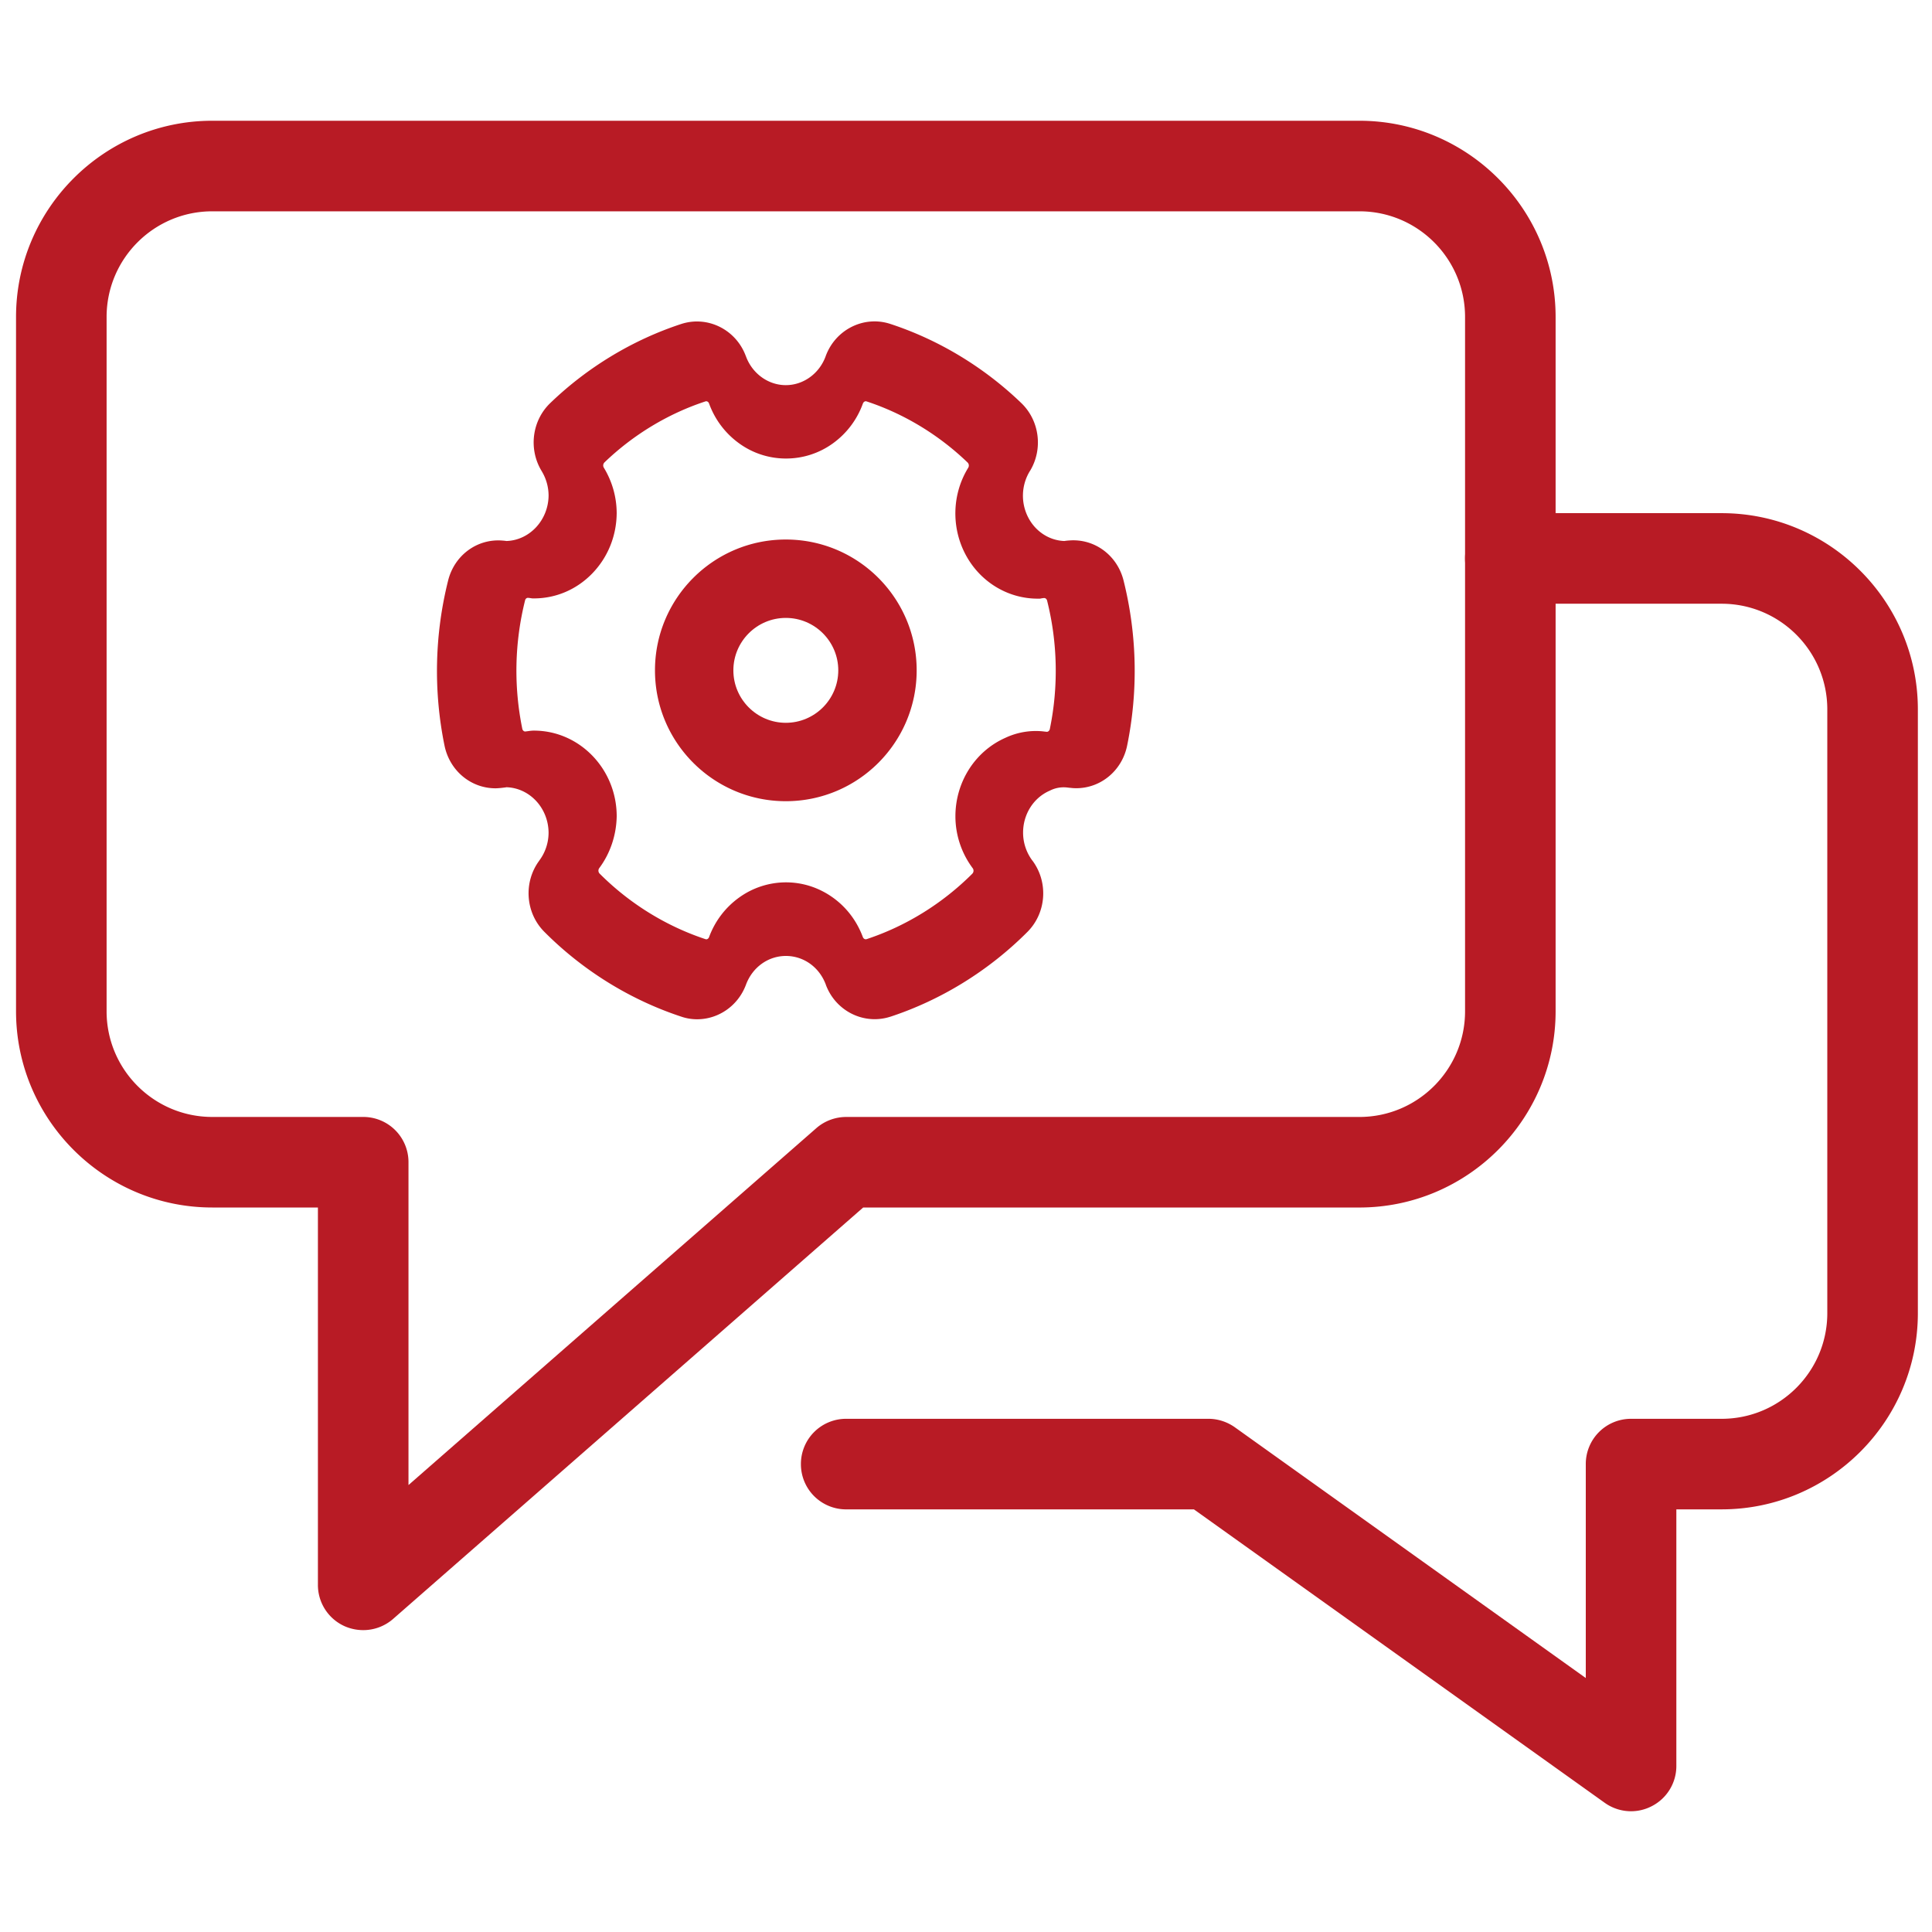
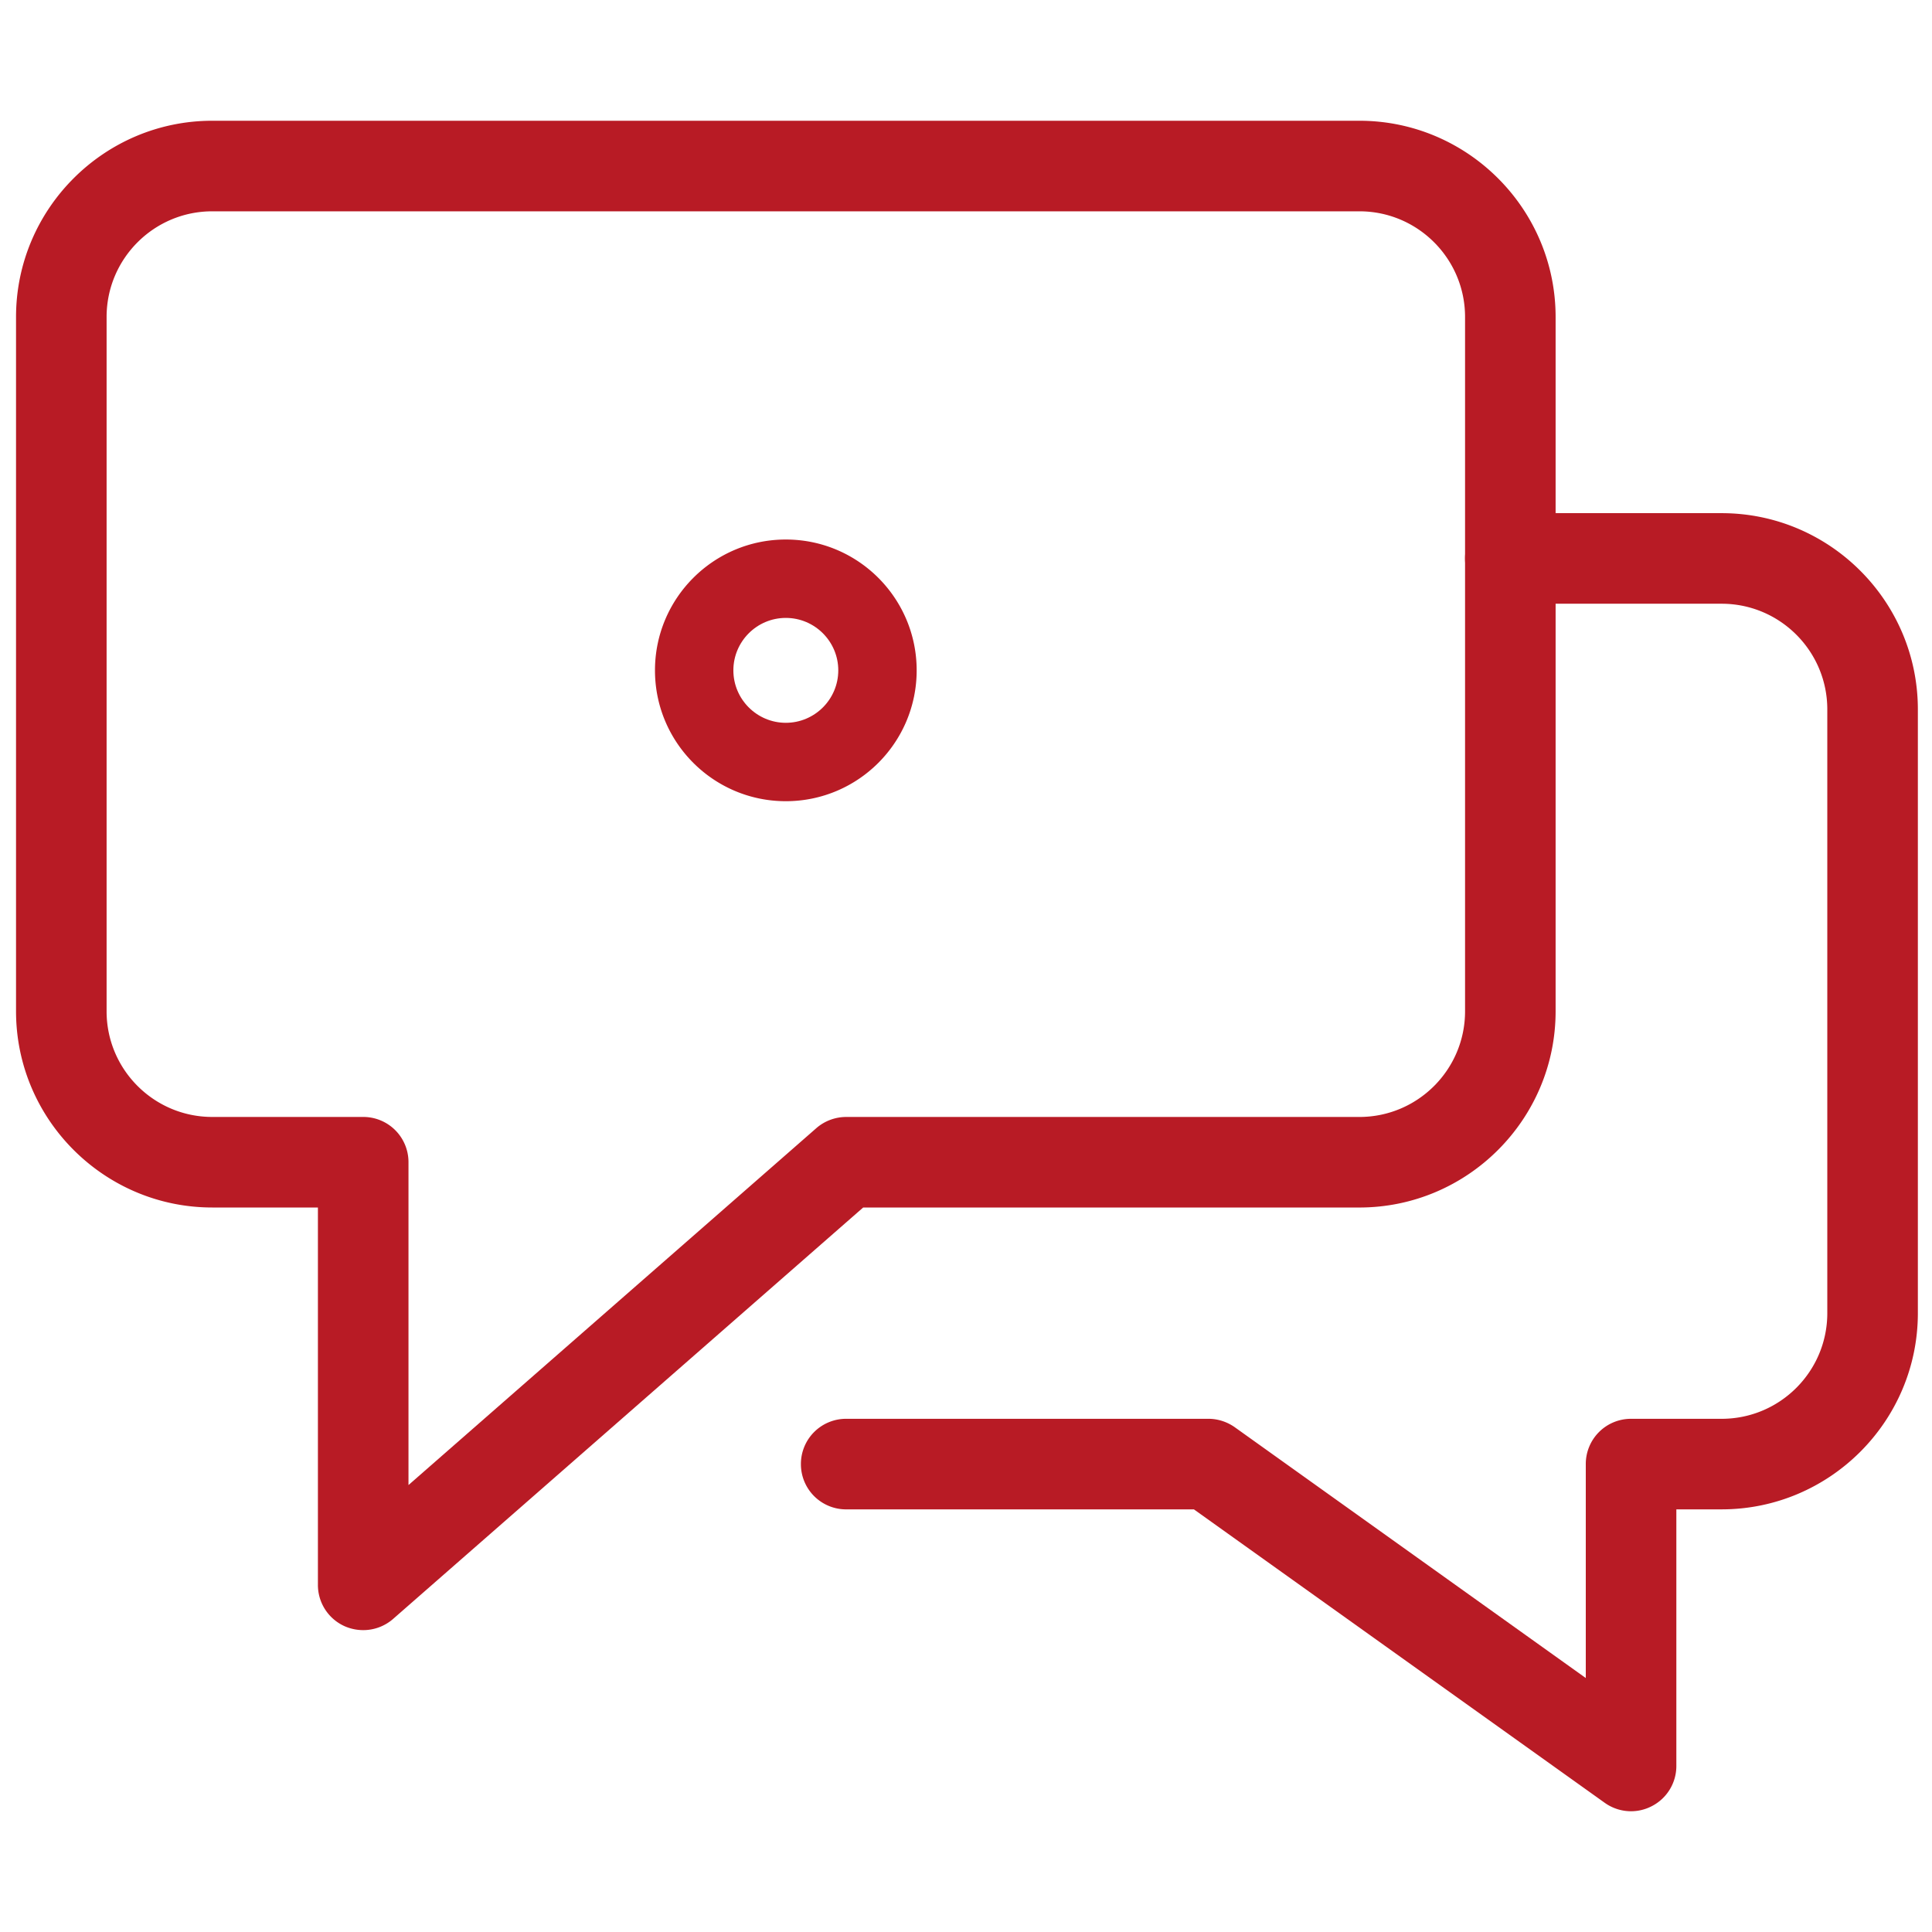
<svg xmlns="http://www.w3.org/2000/svg" t="1738804406411" class="icon" viewBox="0 0 1024 1024" version="1.1" p-id="4235" width="200" height="200">
  <path d="M864.502 960a24.038 24.038 0 0 1-13.998-4.5l-217.702-155.5H448.502a23.946 23.946 0 0 1-24.003-24.003 23.941 23.941 0 0 1 24.003-24.003h192c5.007 0 9.907 1.603 13.998 4.5l185.999 132.9v-113.393a23.941 23.941 0 0 1 24.003-24.003h48c30.899 0 56.003-25.093 56.003-56.003v-320c0-30.899-25.098-56.003-56.003-56.003h-112a23.946 23.946 0 0 1-24.003-24.003 23.946 23.946 0 0 1 24.003-24.003h112c57.298 0 104.003 46.7 104.003 104.003v320c0 57.293-46.7 104.003-104.003 104.003h-24.003v136.003a23.89 23.89 0 0 1-13 21.299 23.803 23.803 0 0 1-10.998 2.703z" fill="#b81b25" p-id="4236" />
  <path d="M192.502 864a24.504 24.504 0 0 1-9.902-2.099 23.962 23.962 0 0 1-14.1-21.898V640H112.502c-57.298 0-104.003-46.7-104.003-104.003V168.003c0-57.298 46.7-104.003 104.003-104.003h608c57.298 0 104.003 46.7 104.003 104.003v368c0 57.298-46.7 104.003-104.003 104.003H457.498L208.297 858.112a24.079 24.079 0 0 1-15.795 5.888zM112.502 112c-30.899 0-56.003 25.098-56.003 56.003v368c0 30.899 25.098 56.003 56.003 56.003h80a23.946 23.946 0 0 1 24.003 24.003v171.1l216.202-189.199a24.172 24.172 0 0 1 15.8-5.898h272c30.894 0 56.003-25.098 56.003-56.003V168.003c0-30.899-25.098-56.003-56.003-56.003H112.502z" fill="#b81b25" p-id="4237" />
-   <path d="M369.526 540.232a25.713 25.713 0 0 1-8.32-1.352c-27.095-8.914-52.244-24.443-72.673-44.974-10.035-10.03-11.192-26.255-2.729-37.724l0.046-0.092a24.75 24.75 0 0 0 4.905-14.653c-0.046-13.128-9.989-23.808-22.328-24.182l-0.512 0.097-2.355 0.276c-1.019 0.092-1.992 0.184-2.964 0.184-12.989 0-24.269-9.293-26.998-22.651a197.504 197.504 0 0 1 1.848-87.194c3.241-13.548 15.355-22.564 28.851-21.453 0.742 0.046 1.485 0.138 2.176 0.23 12.252-0.415 22.19-11.095 22.287-24.136a25.114 25.114 0 0 0-3.656-12.897l-0.046-0.092c-7.03-11.602-5.089-26.721 4.623-36.014 19.738-19.005 43.735-33.475 69.396-41.887 13.962-4.531 28.989 2.913 34.212 16.968l0.046 0.092c3.328 9.201 11.837 15.355 21.125 15.355h0.046c9.339 0 17.802-6.149 21.125-15.355l0.046-0.138c5.228-14.054 20.25-21.499 34.166-16.968 25.708 8.417 49.695 22.932 69.443 41.933 9.708 9.293 11.643 24.453 4.623 36.014l-0.056 0.051a25.088 25.088 0 0 0-0.778 24.776c3.876 7.352 11.141 12.022 19.052 12.298 0.819-0.138 1.71-0.23 2.54-0.276 13.501-1.111 25.62 7.905 28.902 21.453a197.427 197.427 0 0 1 1.848 87.194c-2.683 13.358-14.008 22.651-26.962 22.651-0.968 0-2.002-0.046-3.005-0.184h-0.189l-1.981-0.225a16.179 16.179 0 0 0-8.596 1.572l-0.379 0.184c-8.561 3.748-14.1 12.529-14.049 22.333a24.735 24.735 0 0 0 4.9 14.653l0.092 0.092c8.504 11.469 7.363 27.694-2.719 37.77-20.439 20.48-45.588 36.019-72.643 44.928h-0.046a27.013 27.013 0 0 1-8.274 1.3c-11.141 0-21.637-6.979-25.841-18.212v-0.051c-3.42-9.283-11.74-15.252-21.171-15.252-9.431 0-17.756 6.011-21.176 15.252-4.214 11.274-14.705 18.304-25.851 18.304zM306.422 471.997c-0.691 0.968-0.599 2.401 0.23 3.19 17.613 17.664 39.25 31.027 62.505 38.697 0.835 0.276 1.71-0.276 2.079-1.244a49.818 49.818 0 0 1 17.756-23.347 47.232 47.232 0 0 1 27.597-8.929 47.309 47.309 0 0 1 27.602 8.929c8.095 5.775 14.193 13.819 17.751 23.347 0.369 0.968 1.249 1.475 2.13 1.244 23.255-7.67 44.846-21.033 62.459-38.646a2.519 2.519 0 0 0 0.23-3.195 51.267 51.267 0 0 1-10.22-30.51c-0.046-20.25 11.52-38.467 29.46-46.418a42.24 42.24 0 0 1 22.052-3.84l0.328 0.046 2.028 0.23c0.829 0.046 1.618-0.645 1.848-1.664v-0.092a170.24 170.24 0 0 0-1.582-75.453l-0.041-0.184c-0.236-0.927-0.978-1.572-1.772-1.526h-0.092c-0.415 0.046-0.778 0.097-1.198 0.138l-1.111 0.23h-1.162c-17.843 0.092-34.304-9.943-42.854-26.168-8.458-16.087-7.859-35.64 1.664-51.087a2.529 2.529 0 0 0-0.374-3.052l-0.046-0.041c-16.963-16.323-37.581-28.805-59.587-36.019-0.835-0.276-1.715 0.23-2.13 1.249a49.7 49.7 0 0 1-17.664 23.485 46.981 46.981 0 0 1-27.643 8.965h-0.138a46.961 46.961 0 0 1-27.602-8.965 49.807 49.807 0 0 1-17.705-23.485c-0.369-1.014-1.29-1.526-2.125-1.249-22.006 7.214-42.583 19.651-59.551 35.968l-0.046 0.046a2.56 2.56 0 0 0-0.369 3.092 51.61 51.61 0 0 1 7.583 26.721v0.097c-0.092 13.409-5.181 25.984-14.29 35.456-9.247 9.574-21.499 14.843-34.534 14.843h-0.927l-0.927-0.138c-0.507-0.097-1.019-0.138-1.526-0.189h-0.113c-0.783-0.046-1.485 0.553-1.71 1.48l-0.046 0.184a171.069 171.069 0 0 0-1.618 75.453v0.046c0.189 1.019 1.019 1.756 1.853 1.664l1.756-0.23a27.085 27.085 0 0 1 2.637-0.276h0.737c26.819 0.046 48.686 22.651 48.732 50.437v0.046c-0.189 11.197-3.845 22.016-10.317 30.664z" fill="#b81b25" p-id="4238" />
  <path d="M416.502 324.367a30.981 30.981 0 0 1 30.94 30.935c0 17.055-13.891 30.94-30.94 30.94s-30.94-13.885-30.94-30.94a30.981 30.981 0 0 1 30.94-30.935m0-38.41c-38.282 0-69.35 31.068-69.35 69.345 0 38.282 31.068 69.35 69.35 69.35s69.35-31.068 69.35-69.35c0-38.277-31.068-69.345-69.35-69.345z" fill="#b81b25" p-id="4239" />
-   <path d="M374.292 521.457c-2.493 0-5.023-0.384-7.475-1.213-24.34-8.008-46.935-21.96-65.29-40.412-9.016-9.011-10.056-23.588-2.452-33.894l0.041-0.082c2.821-3.738 4.362-8.397 4.403-13.164-0.041-11.796-8.97-21.396-20.06-21.729l-0.456 0.087-2.115 0.246c-0.916 0.082-1.792 0.169-2.668 0.169-11.674 0-21.806-8.351-24.253-20.352a177.326 177.326 0 0 1 1.664-78.341c2.908-12.17 13.793-20.27 25.923-19.272 0.666 0.041 1.331 0.118 1.956 0.21 11.008-0.374 19.937-9.974 20.024-21.688a22.569 22.569 0 0 0-3.282-11.587l-0.041-0.082c-6.318-10.424-4.577-24.008 4.157-32.353 17.736-17.08 39.296-30.08 62.351-37.632 12.544-4.076 26.045 2.611 30.735 15.242l0.036 0.082c2.99 8.264 10.639 13.793 18.985 13.793h0.041c8.387 0 15.995-5.524 18.98-13.793l0.046-0.123c4.695-12.631 18.191-19.318 30.694-15.252 23.091 7.567 44.646 20.608 62.392 37.678 8.724 8.346 10.46 21.97 4.163 32.353l-0.056 0.046a22.528 22.528 0 0 0-0.701 22.257c3.482 6.61 10.004 10.803 17.116 11.054 0.742-0.128 1.541-0.21 2.284-0.251 12.124-0.998 23.014 7.101 25.958 19.277a177.377 177.377 0 0 1 1.664 78.336c-2.412 12.001-12.585 20.357-24.218 20.357-0.876 0-1.802-0.046-2.698-0.169h-0.169l-1.782-0.205a14.577 14.577 0 0 0-7.726 1.408l-0.338 0.169c-7.69 3.369-12.672 11.254-12.621 20.065 0.036 4.736 1.572 9.431 4.398 13.164l0.082 0.087c7.639 10.301 6.62 24.878-2.447 33.935-18.365 18.401-40.96 32.364-65.265 40.361h-0.046a24.238 24.238 0 0 1-7.439 1.172c-10.01 0-19.441-6.277-23.214-16.358v-0.051c-3.072-8.34-10.547-13.701-19.021-13.701-8.468 0-15.954 5.396-19.026 13.701-3.794 10.127-13.215 16.456-23.235 16.456zM317.599 460.15a2.268 2.268 0 0 0 0.205 2.867c15.826 15.872 35.267 27.878 56.161 34.77 0.753 0.246 1.536-0.251 1.869-1.121a44.749 44.749 0 0 1 15.954-20.977 42.465 42.465 0 0 1 24.801-8.023c8.888 0 17.444 2.78 24.796 8.023 7.27 5.187 12.749 12.416 15.944 20.977 0.333 0.865 1.126 1.321 1.92 1.121 20.9-6.892 40.294-18.898 56.11-34.724a2.263 2.263 0 0 0 0.21-2.872 46.013 46.013 0 0 1-9.18-27.412c-0.041-18.191 10.348-34.56 26.465-41.708a37.903 37.903 0 0 1 19.809-3.446l0.297 0.041 1.823 0.205c0.748 0.041 1.454-0.579 1.664-1.495v-0.082c4.608-22.313 4.106-45.737-1.423-67.794l-0.036-0.164c-0.21-0.835-0.881-1.408-1.597-1.372h-0.082c-0.364 0.041-0.696 0.092-1.07 0.128l-0.998 0.205h-1.039c-16.041 0.082-30.828-8.934-38.508-23.511-7.593-14.454-7.06-32.02 1.5-45.901a2.273 2.273 0 0 0-0.338-2.739l-0.046-0.036c-15.237-14.664-33.756-25.882-53.54-32.364-0.748-0.246-1.536 0.21-1.915 1.126a44.611 44.611 0 0 1-15.867 21.1 42.24 42.24 0 0 1-24.837 8.054h-0.123a42.158 42.158 0 0 1-24.796-8.054 44.713 44.713 0 0 1-15.908-21.1c-0.328-0.911-1.162-1.372-1.91-1.126-19.773 6.482-38.262 17.659-53.509 32.317l-0.036 0.041a2.289 2.289 0 0 0-0.328 2.775 46.474 46.474 0 0 1 6.815 24.013v0.087c-0.087 12.047-4.659 23.347-12.841 31.857-8.305 8.602-19.313 13.332-31.027 13.332h-0.835l-0.835-0.123c-0.456-0.087-0.911-0.123-1.367-0.169h-0.113c-0.707-0.041-1.331 0.497-1.536 1.331l-0.041 0.169a153.626 153.626 0 0 0-1.454 67.789v0.041c0.174 0.916 0.916 1.582 1.664 1.495l1.582-0.205c0.788-0.128 1.577-0.205 2.371-0.251h0.66c24.1 0.046 43.74 20.357 43.781 45.317v0.041c-0.164 10.056-3.451 19.773-9.267 27.546z" fill="#b81b25" p-id="4240" />
  <path d="M416.502 327.506c15.324 0 27.802 12.477 27.802 27.796s-12.483 27.802-27.802 27.802-27.802-12.477-27.802-27.802 12.477-27.796 27.802-27.796m0-34.509c-34.396 0-62.305 27.914-62.305 62.305 0 34.396 27.914 62.305 62.305 62.305s62.305-27.914 62.305-62.305c0-34.391-27.909-62.305-62.305-62.305z" fill="#b81b25" p-id="4241" />
</svg>